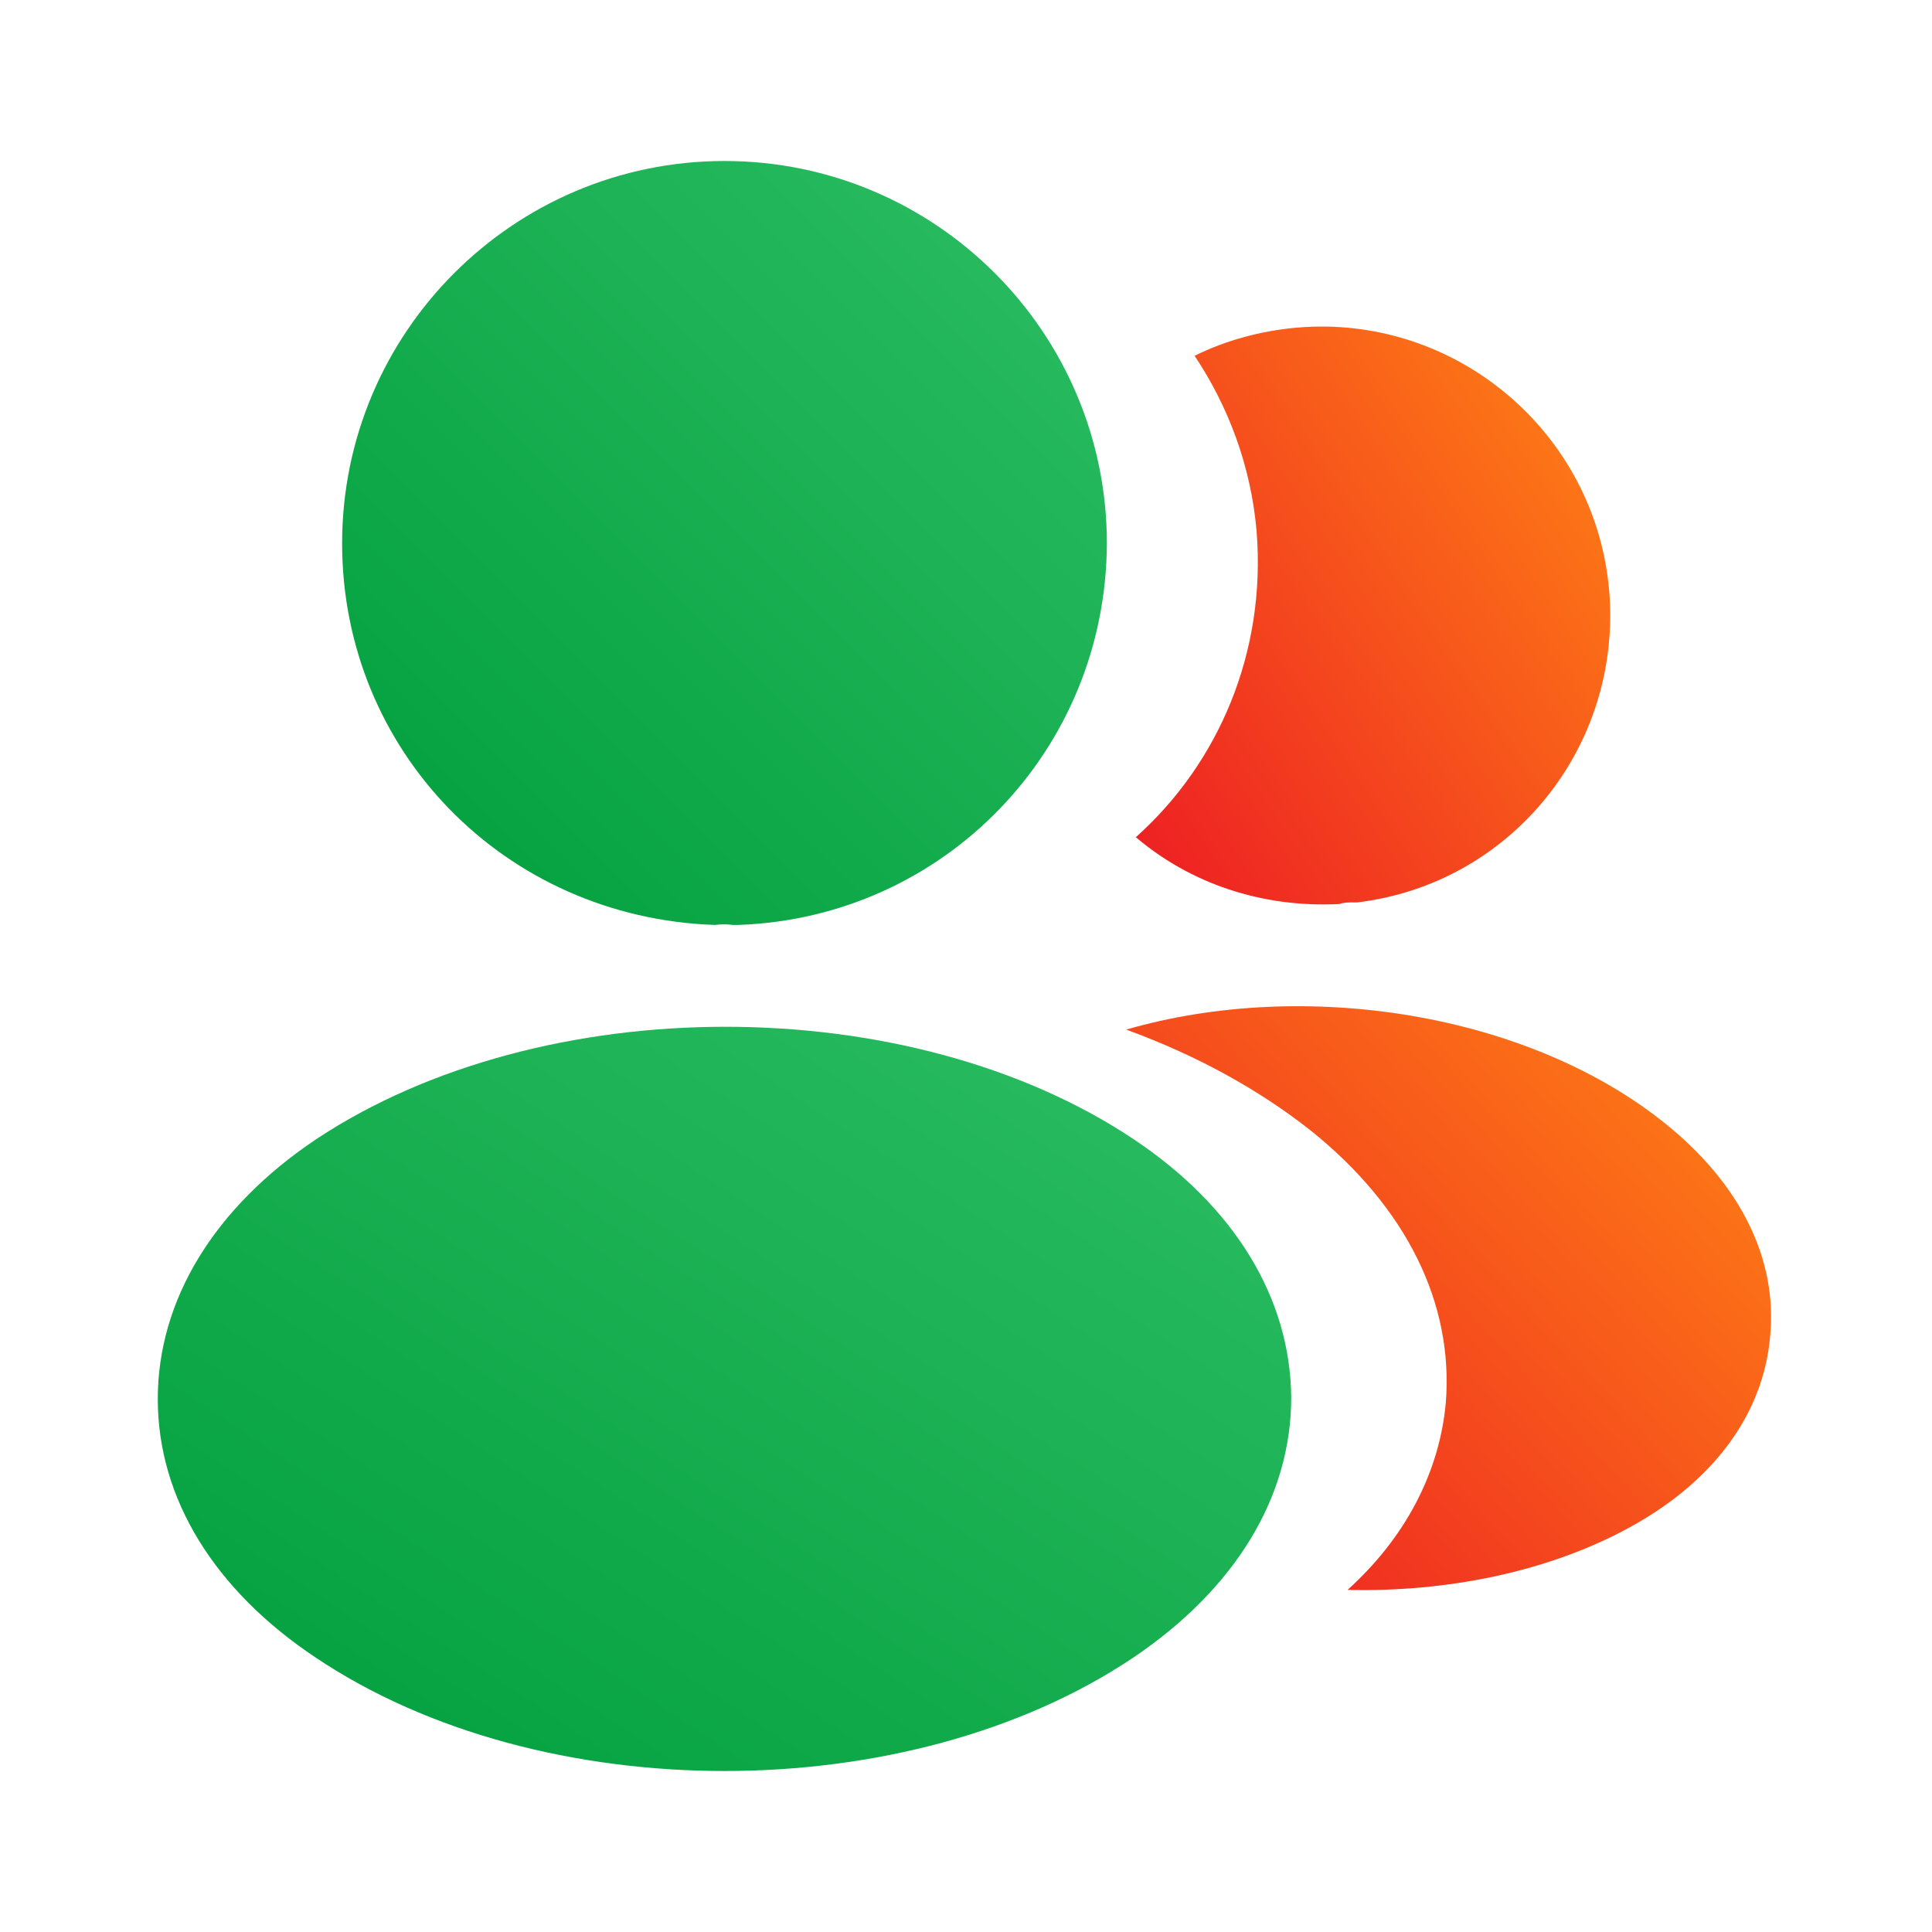
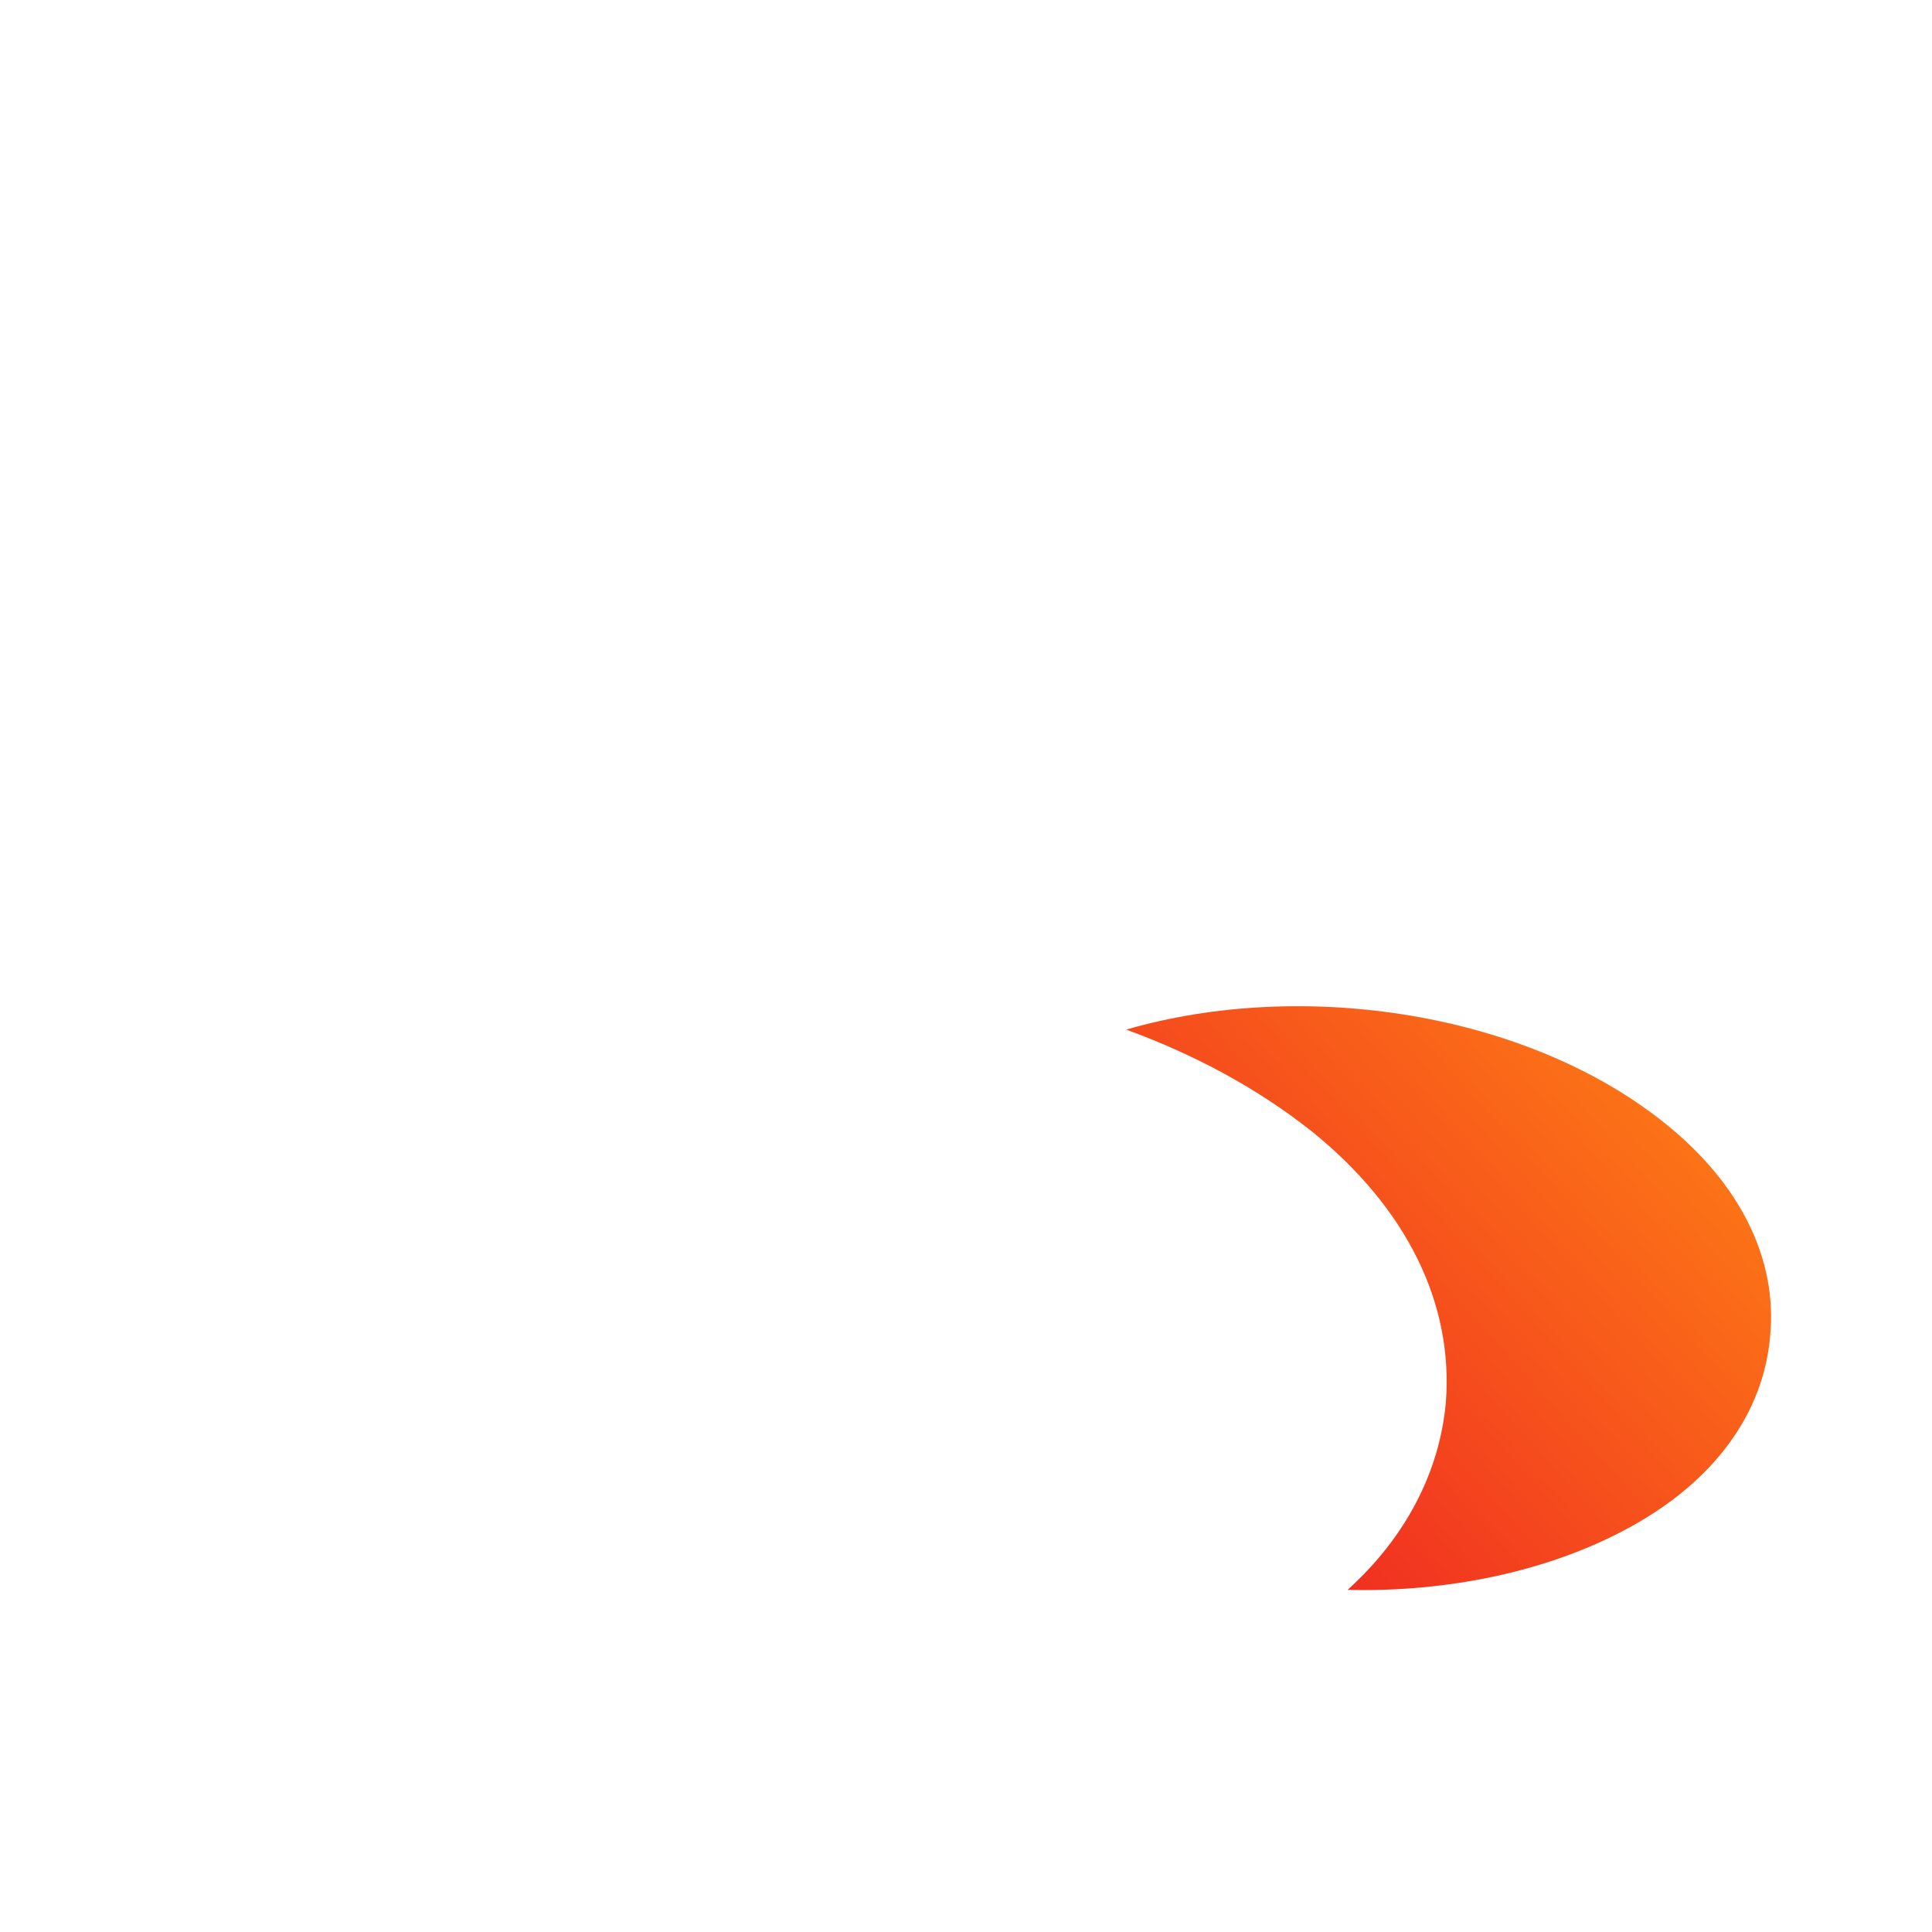
<svg xmlns="http://www.w3.org/2000/svg" width="60" height="60" viewBox="0 0 60 60" fill="none">
-   <path d="M22.5 5C15.95 5 10.625 10.325 10.625 16.875C10.625 23.3 15.65 28.5 22.2 28.725C22.4 28.7 22.6 28.7 22.75 28.725C22.8 28.725 22.825 28.725 22.875 28.725C22.9 28.725 22.9 28.725 22.925 28.725C29.325 28.5 34.35 23.3 34.375 16.875C34.375 10.325 29.05 5 22.5 5Z" fill="url(#paint0_linear_85_728)" />
-   <path d="M35.2 35.375C28.225 30.725 16.85 30.725 9.825 35.375C6.65 37.5 4.9 40.375 4.9 43.45C4.9 46.525 6.65 49.375 9.8 51.475C13.3 53.825 17.9 55 22.5 55C27.1 55 31.7 53.825 35.2 51.475C38.35 49.35 40.1 46.5 40.1 43.4C40.075 40.325 38.35 37.475 35.2 35.375Z" fill="url(#paint1_linear_85_728)" />
-   <path d="M49.975 18.35C50.375 23.2 46.925 27.45 42.15 28.025C42.125 28.025 42.125 28.025 42.1 28.025H42.025C41.875 28.025 41.725 28.025 41.6 28.075C39.175 28.2 36.95 27.425 35.275 26C37.85 23.7 39.325 20.25 39.025 16.5C38.85 14.475 38.15 12.625 37.1 11.05C38.05 10.575 39.15 10.275 40.275 10.175C45.175 9.75 49.55 13.4 49.975 18.35Z" fill="url(#paint2_linear_85_728)" />
  <path d="M54.975 41.475C54.775 43.9 53.225 46 50.625 47.425C48.125 48.8 44.975 49.45 41.85 49.375C43.65 47.75 44.7 45.725 44.9 43.575C45.15 40.475 43.675 37.5 40.725 35.125C39.05 33.8 37.1 32.75 34.975 31.975C40.5 30.375 47.45 31.45 51.725 34.9C54.025 36.75 55.2 39.075 54.975 41.475Z" fill="url(#paint3_linear_85_728)" />
  <defs>
    <linearGradient id="paint0_linear_85_728" x1="34.375" y1="5" x2="10.65" y2="28.75" gradientUnits="userSpaceOnUse">
      <stop stop-color="#2DBE64" />
      <stop offset="1" stop-color="#009E3C" />
    </linearGradient>
    <linearGradient id="paint1_linear_85_728" x1="40.1" y1="31.887" x2="18.892" y2="64.187" gradientUnits="userSpaceOnUse">
      <stop stop-color="#2DBE64" />
      <stop offset="1" stop-color="#009E3C" />
    </linearGradient>
    <linearGradient id="paint2_linear_85_728" x1="35.275" y1="28.088" x2="53.742" y2="15.72" gradientUnits="userSpaceOnUse">
      <stop stop-color="#ED1C24" />
      <stop offset="0.995" stop-color="#FF8514" />
    </linearGradient>
    <linearGradient id="paint3_linear_85_728" x1="34.975" y1="49.381" x2="55.044" y2="31.295" gradientUnits="userSpaceOnUse">
      <stop stop-color="#ED1C24" />
      <stop offset="0.995" stop-color="#FF8514" />
    </linearGradient>
  </defs>
</svg>